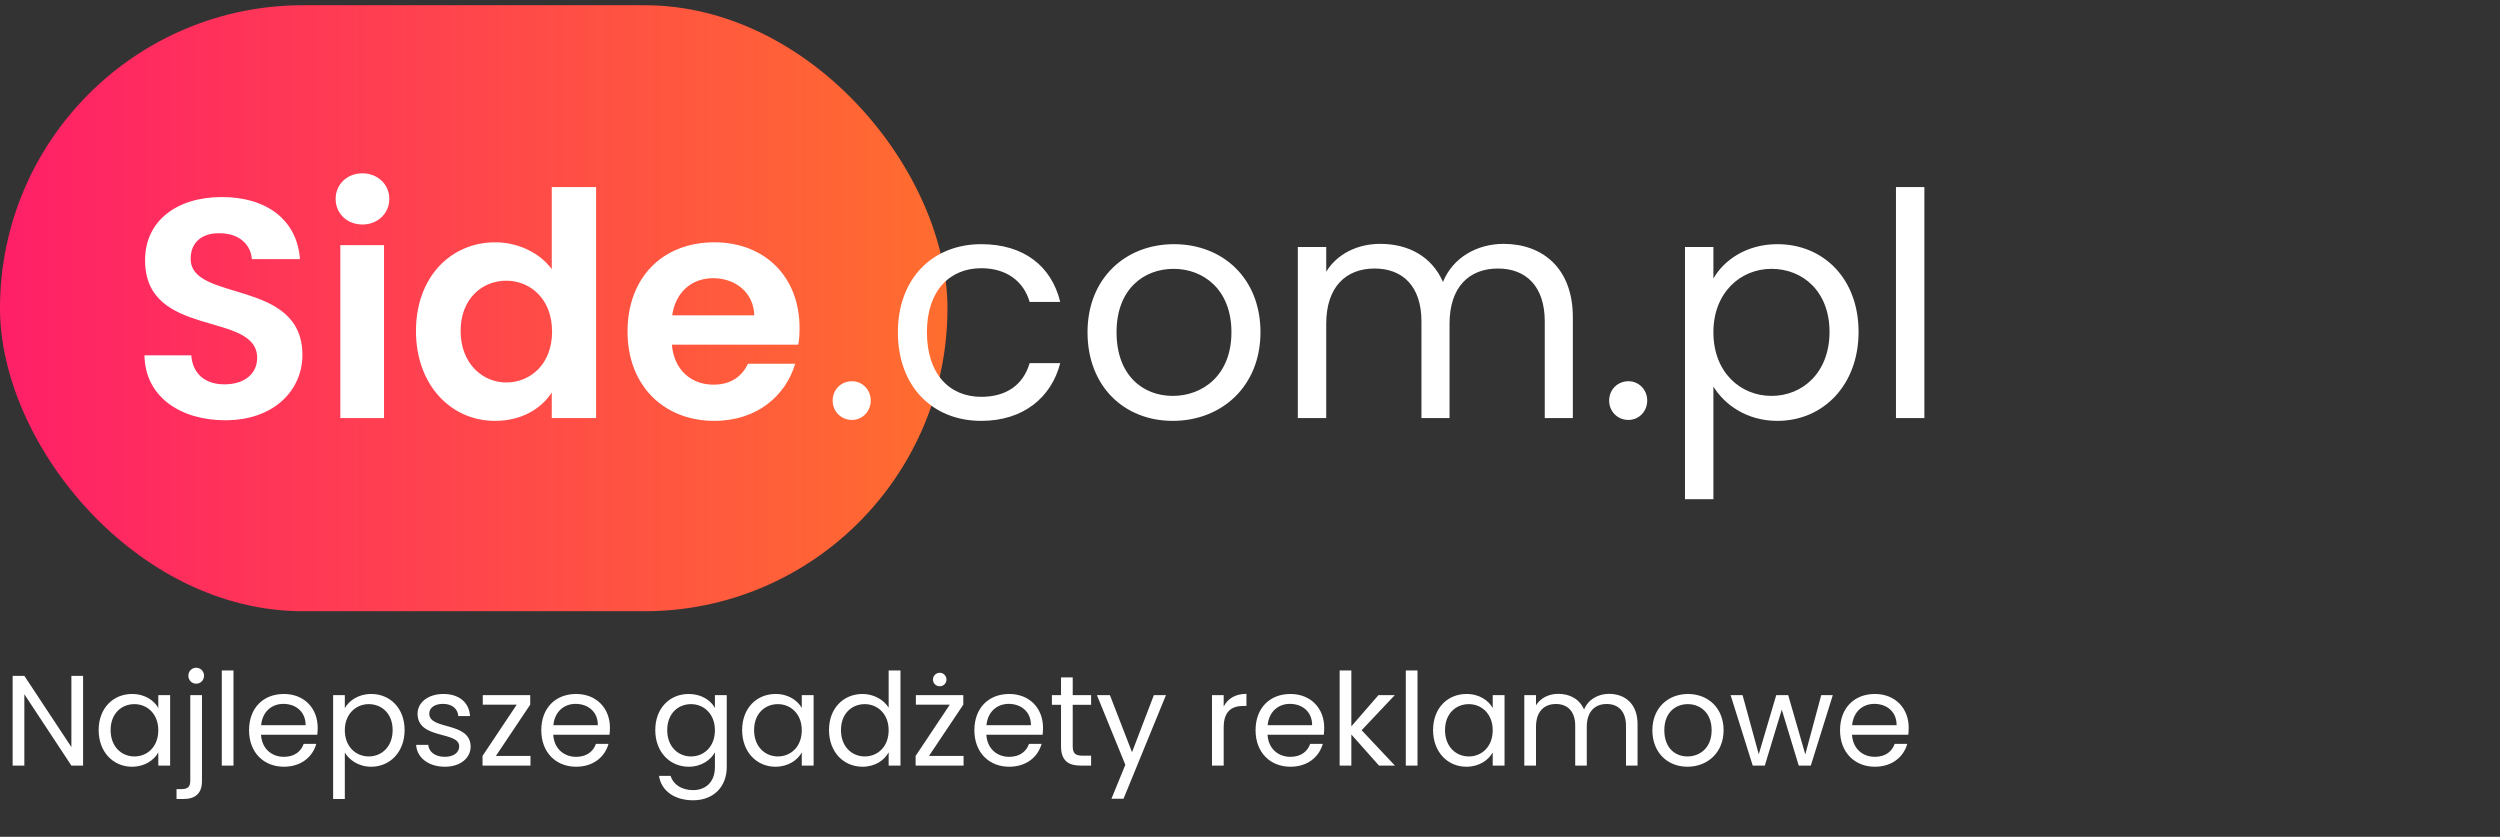
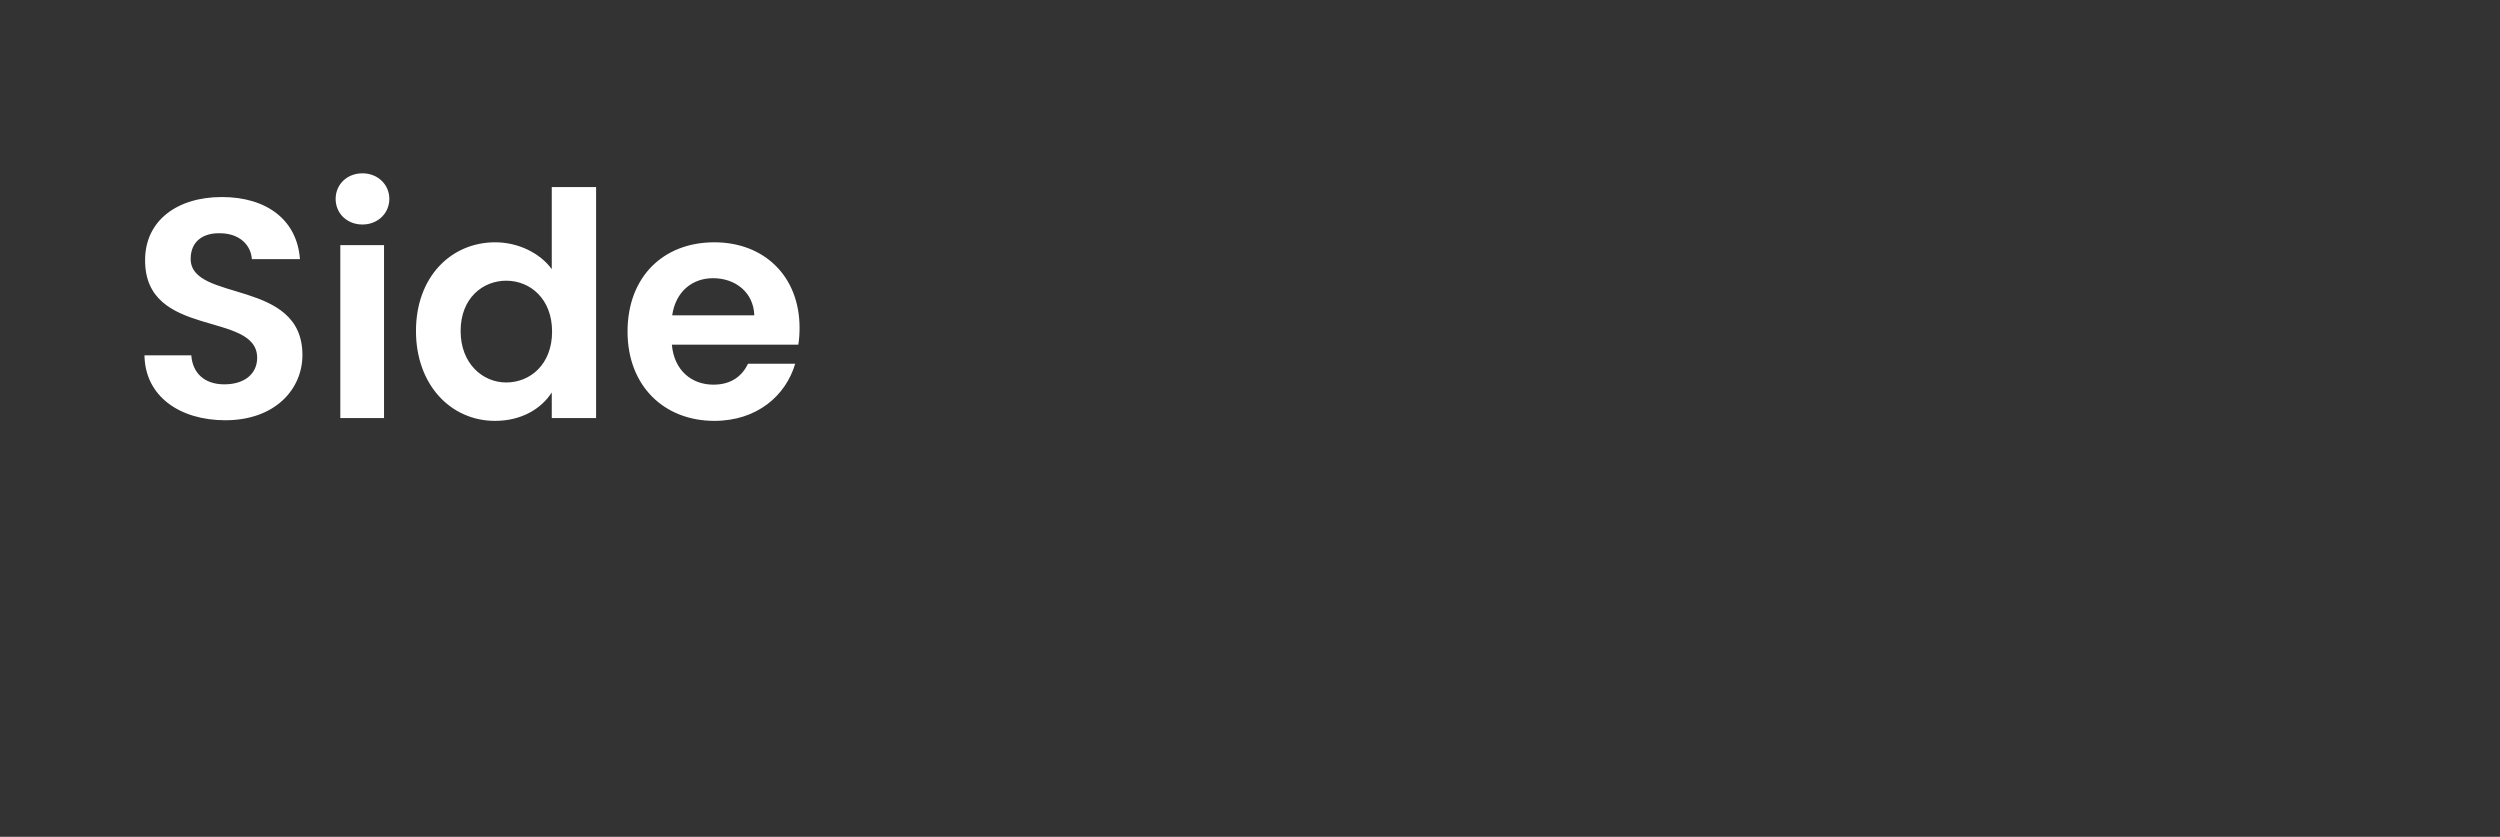
<svg xmlns="http://www.w3.org/2000/svg" width="239" height="80" viewBox="0 0 239 80" fill="none">
  <rect x="0" y="0" width="239" height="80" fill="#333333" stroke="none" />
-   <rect y="0.5" width="90.578" height="57.933" rx="28.967" fill="url(#paint0_linear_110_2770)" />
  <path d="M28.912 33.938C28.912 37.221 26.286 40.176 21.541 40.176C17.213 40.176 13.871 37.907 13.811 33.968H18.288C18.407 35.639 19.511 36.743 21.451 36.743C23.421 36.743 24.585 35.699 24.585 34.207C24.585 29.7 13.841 32.416 13.871 24.865C13.871 21.105 16.915 18.837 21.213 18.837C25.48 18.837 28.405 21.015 28.674 24.776H24.078C23.988 23.403 22.884 22.329 21.093 22.299C19.452 22.239 18.228 23.045 18.228 24.746C18.228 28.924 28.912 26.596 28.912 33.938ZM32.535 39.967V23.433H36.713V39.967H32.535ZM34.654 21.463C33.161 21.463 32.087 20.389 32.087 19.016C32.087 17.643 33.161 16.569 34.654 16.569C36.116 16.569 37.22 17.643 37.22 19.016C37.22 20.389 36.116 21.463 34.654 21.463ZM39.767 31.64C39.767 26.477 43.109 23.164 47.347 23.164C49.526 23.164 51.615 24.179 52.749 25.731V17.882H56.987V39.967H52.749V37.519C51.764 39.041 49.914 40.235 47.317 40.235C43.109 40.235 39.767 36.803 39.767 31.64ZM52.779 31.7C52.779 28.566 50.69 26.835 48.392 26.835C46.153 26.835 44.035 28.506 44.035 31.64C44.035 34.774 46.153 36.564 48.392 36.564C50.69 36.564 52.779 34.833 52.779 31.7ZM68.171 26.596C66.171 26.596 64.589 27.88 64.261 30.148H72.11C72.05 27.969 70.32 26.596 68.171 26.596ZM76.02 34.774C75.124 37.818 72.379 40.235 68.29 40.235C63.485 40.235 59.993 36.893 59.993 31.7C59.993 26.477 63.396 23.164 68.29 23.164C73.065 23.164 76.438 26.417 76.438 31.342C76.438 31.879 76.408 32.416 76.318 32.953H64.231C64.44 35.401 66.111 36.773 68.201 36.773C69.991 36.773 70.976 35.878 71.513 34.774H76.02Z" fill="white" />
-   <path d="M83.243 38.295C83.243 39.34 82.437 40.146 81.453 40.146C80.408 40.146 79.602 39.34 79.602 38.295C79.602 37.251 80.408 36.445 81.453 36.445C82.437 36.445 83.243 37.251 83.243 38.295ZM85.838 31.759C85.838 26.626 89.151 23.343 93.807 23.343C97.866 23.343 100.522 25.432 101.358 28.864H98.433C97.866 26.895 96.224 25.641 93.807 25.641C90.823 25.641 88.614 27.76 88.614 31.759C88.614 35.818 90.823 37.937 93.807 37.937C96.224 37.937 97.836 36.773 98.433 34.714H101.358C100.522 37.967 97.866 40.235 93.807 40.235C89.151 40.235 85.838 36.952 85.838 31.759ZM120.501 31.759C120.501 36.952 116.77 40.235 112.114 40.235C107.488 40.235 103.967 36.952 103.967 31.759C103.967 26.596 107.608 23.343 112.234 23.343C116.889 23.343 120.501 26.596 120.501 31.759ZM106.742 31.759C106.742 35.908 109.279 37.848 112.114 37.848C114.949 37.848 117.725 35.908 117.725 31.759C117.725 27.641 115.009 25.701 112.204 25.701C109.339 25.701 106.742 27.641 106.742 31.759ZM147.678 39.967V30.715C147.678 27.372 145.888 25.671 143.202 25.671C140.456 25.671 138.576 27.432 138.576 30.954V39.967H135.89V30.715C135.89 27.372 134.099 25.671 131.413 25.671C128.667 25.671 126.787 27.432 126.787 30.954V39.967H124.071V23.612H126.787V25.97C127.862 24.239 129.802 23.314 131.95 23.314C134.636 23.314 136.875 24.507 137.949 26.954C138.904 24.597 141.232 23.314 143.739 23.314C147.469 23.314 150.364 25.641 150.364 30.327V39.967H147.678ZM157.475 38.295C157.475 39.34 156.67 40.146 155.685 40.146C154.64 40.146 153.834 39.34 153.834 38.295C153.834 37.251 154.64 36.445 155.685 36.445C156.67 36.445 157.475 37.251 157.475 38.295ZM163.801 26.626C164.786 24.895 166.935 23.343 169.919 23.343C174.307 23.343 177.679 26.626 177.679 31.73C177.679 36.803 174.307 40.235 169.919 40.235C166.935 40.235 164.816 38.624 163.801 36.952V47.726H161.085V23.612H163.801V26.626ZM174.903 31.73C174.903 27.88 172.367 25.701 169.352 25.701C166.398 25.701 163.801 27.969 163.801 31.759C163.801 35.609 166.398 37.848 169.352 37.848C172.367 37.848 174.903 35.58 174.903 31.73ZM181.254 39.967V17.882H183.97V39.967H181.254Z" fill="white" />
-   <path d="M6.825 64.611H7.943V73.189H6.825L2.327 66.368V73.189H1.209V64.611H2.327L6.825 71.419V64.611ZM9.432 69.797C9.432 67.696 10.82 66.344 12.627 66.344C13.88 66.344 14.741 66.983 15.134 67.683V66.454H16.265V73.189H15.134V71.935C14.728 72.66 13.856 73.299 12.615 73.299C10.82 73.299 9.432 71.886 9.432 69.797ZM15.134 69.809C15.134 68.249 14.077 67.315 12.848 67.315C11.619 67.315 10.575 68.212 10.575 69.797C10.575 71.382 11.619 72.316 12.848 72.316C14.077 72.316 15.134 71.395 15.134 69.809ZM18.756 65.361C18.339 65.361 18.007 65.029 18.007 64.599C18.007 64.169 18.339 63.837 18.756 63.837C19.174 63.837 19.506 64.169 19.506 64.599C19.506 65.029 19.174 65.361 18.756 65.361ZM18.191 66.454H19.309V74.651C19.309 75.868 18.67 76.384 17.527 76.384H16.876V75.438H17.343C17.958 75.438 18.191 75.216 18.191 74.627V66.454ZM21.203 73.189V64.095H22.321V73.189H21.203ZM27.09 67.29C25.996 67.29 25.087 68.015 24.964 69.33H29.216C29.228 68.015 28.245 67.29 27.09 67.29ZM30.236 71.112C29.892 72.341 28.811 73.299 27.139 73.299C25.222 73.299 23.809 71.948 23.809 69.809C23.809 67.683 25.173 66.344 27.139 66.344C29.093 66.344 30.371 67.72 30.371 69.564C30.371 69.809 30.359 70.006 30.334 70.24H24.952C25.038 71.604 25.996 72.353 27.139 72.353C28.147 72.353 28.786 71.837 29.032 71.112H30.236ZM32.965 67.696C33.371 66.983 34.256 66.344 35.485 66.344C37.291 66.344 38.68 67.696 38.68 69.797C38.68 71.886 37.291 73.299 35.485 73.299C34.256 73.299 33.383 72.636 32.965 71.948V76.384H31.847V66.454H32.965V67.696ZM37.537 69.797C37.537 68.212 36.492 67.315 35.251 67.315C34.035 67.315 32.965 68.249 32.965 69.809C32.965 71.395 34.035 72.316 35.251 72.316C36.492 72.316 37.537 71.382 37.537 69.797ZM44.994 71.358C44.994 72.464 44.023 73.299 42.536 73.299C40.963 73.299 39.857 72.439 39.783 71.21H40.938C41 71.862 41.577 72.353 42.524 72.353C43.408 72.353 43.9 71.911 43.9 71.358C43.9 69.859 39.918 70.731 39.918 68.224C39.918 67.192 40.889 66.344 42.388 66.344C43.875 66.344 44.858 67.143 44.932 68.458H43.814C43.765 67.782 43.249 67.29 42.352 67.29C41.528 67.29 41.037 67.683 41.037 68.224C41.037 69.822 44.944 68.949 44.994 71.358ZM50.689 66.454V67.364L47.408 72.267H50.714V73.189H46.13V72.267L49.399 67.364H46.154V66.454H50.689ZM55.028 67.29C53.934 67.29 53.025 68.015 52.902 69.33H57.154C57.166 68.015 56.183 67.29 55.028 67.29ZM58.174 71.112C57.83 72.341 56.748 73.299 55.077 73.299C53.16 73.299 51.747 71.948 51.747 69.809C51.747 67.683 53.111 66.344 55.077 66.344C57.031 66.344 58.309 67.72 58.309 69.564C58.309 69.809 58.297 70.006 58.272 70.24H52.89C52.976 71.604 53.934 72.353 55.077 72.353C56.085 72.353 56.724 71.837 56.97 71.112H58.174ZM62.644 69.797C62.644 67.696 64.032 66.344 65.839 66.344C67.068 66.344 67.953 66.958 68.346 67.683V66.454H69.476V73.336C69.476 75.192 68.235 76.507 66.257 76.507C64.487 76.507 63.221 75.61 63 74.172H64.106C64.352 74.983 65.151 75.536 66.257 75.536C67.449 75.536 68.346 74.774 68.346 73.336V71.923C67.94 72.648 67.068 73.299 65.839 73.299C64.032 73.299 62.644 71.886 62.644 69.797ZM68.346 69.809C68.346 68.249 67.289 67.315 66.06 67.315C64.831 67.315 63.787 68.212 63.787 69.797C63.787 71.382 64.831 72.316 66.06 72.316C67.289 72.316 68.346 71.395 68.346 69.809ZM70.948 69.797C70.948 67.696 72.337 66.344 74.143 66.344C75.397 66.344 76.257 66.983 76.65 67.683V66.454H77.781V73.189H76.65V71.935C76.245 72.66 75.372 73.299 74.131 73.299C72.337 73.299 70.948 71.886 70.948 69.797ZM76.65 69.809C76.65 68.249 75.594 67.315 74.365 67.315C73.136 67.315 72.091 68.212 72.091 69.797C72.091 71.382 73.136 72.316 74.365 72.316C75.594 72.316 76.65 71.395 76.65 69.809ZM79.253 69.797C79.253 67.696 80.641 66.344 82.46 66.344C83.517 66.344 84.488 66.885 84.955 67.659V64.095H86.085V73.189H84.955V71.923C84.549 72.673 83.677 73.299 82.448 73.299C80.641 73.299 79.253 71.886 79.253 69.797ZM84.955 69.809C84.955 68.249 83.898 67.315 82.669 67.315C81.44 67.315 80.396 68.212 80.396 69.797C80.396 71.382 81.44 72.316 82.669 72.316C83.898 72.316 84.955 71.395 84.955 69.809ZM92.092 66.454V67.364L88.811 72.267H92.117V73.189H87.533V72.267L90.802 67.364H87.558V66.454H92.092ZM89.843 65.607C89.475 65.607 89.192 65.324 89.192 64.968C89.192 64.611 89.475 64.316 89.843 64.316C90.2 64.316 90.482 64.611 90.482 64.968C90.482 65.324 90.2 65.607 89.843 65.607ZM96.431 67.29C95.337 67.29 94.428 68.015 94.305 69.33H98.557C98.569 68.015 97.586 67.29 96.431 67.29ZM99.577 71.112C99.233 72.341 98.151 73.299 96.48 73.299C94.563 73.299 93.15 71.948 93.15 69.809C93.15 67.683 94.514 66.344 96.48 66.344C98.434 66.344 99.712 67.72 99.712 69.564C99.712 69.809 99.7 70.006 99.675 70.24H94.293C94.379 71.604 95.337 72.353 96.48 72.353C97.488 72.353 98.127 71.837 98.373 71.112H99.577ZM101.434 71.346V67.376H100.562V66.454H101.434V64.759H102.552V66.454H104.31V67.376H102.552V71.346C102.552 72.009 102.798 72.243 103.486 72.243H104.31V73.189H103.302C102.11 73.189 101.434 72.697 101.434 71.346ZM108.221 71.911L110.31 66.454H111.465L107.41 76.359H106.254L107.582 73.115L104.866 66.454H106.107L108.221 71.911ZM116.984 69.527V73.189H115.865V66.454H116.984V67.548C117.365 66.799 118.09 66.332 119.159 66.332V67.487H118.864C117.795 67.487 116.984 67.966 116.984 69.527ZM123.313 67.29C122.219 67.29 121.31 68.015 121.187 69.33H125.439C125.451 68.015 124.468 67.29 123.313 67.29ZM126.459 71.112C126.115 72.341 125.033 73.299 123.362 73.299C121.445 73.299 120.032 71.948 120.032 69.809C120.032 67.683 121.396 66.344 123.362 66.344C125.316 66.344 126.594 67.72 126.594 69.564C126.594 69.809 126.582 70.006 126.557 70.24H121.175C121.261 71.604 122.219 72.353 123.362 72.353C124.37 72.353 125.009 71.837 125.255 71.112H126.459ZM128.07 73.189V64.095H129.188V69.441L131.781 66.454H133.342L130.172 69.809L133.354 73.189H131.831L129.188 70.215V73.189H128.07ZM134.395 73.189V64.095H135.513V73.189H134.395ZM137.001 69.797C137.001 67.696 138.39 66.344 140.196 66.344C141.45 66.344 142.31 66.983 142.703 67.683V66.454H143.834V73.189H142.703V71.935C142.298 72.66 141.425 73.299 140.184 73.299C138.39 73.299 137.001 71.886 137.001 69.797ZM142.703 69.809C142.703 68.249 141.646 67.315 140.417 67.315C139.188 67.315 138.144 68.212 138.144 69.797C138.144 71.382 139.188 72.316 140.417 72.316C141.646 72.316 142.703 71.395 142.703 69.809ZM155.444 73.189V69.379C155.444 68.003 154.707 67.302 153.601 67.302C152.47 67.302 151.696 68.028 151.696 69.478V73.189H150.59V69.379C150.59 68.003 149.853 67.302 148.747 67.302C147.616 67.302 146.842 68.028 146.842 69.478V73.189H145.723V66.454H146.842V67.425C147.284 66.713 148.083 66.332 148.968 66.332C150.074 66.332 150.995 66.823 151.438 67.831C151.831 66.86 152.79 66.332 153.822 66.332C155.358 66.332 156.55 67.29 156.55 69.219V73.189H155.444ZM164.775 69.809C164.775 71.948 163.239 73.299 161.321 73.299C159.417 73.299 157.967 71.948 157.967 69.809C157.967 67.683 159.466 66.344 161.371 66.344C163.288 66.344 164.775 67.683 164.775 69.809ZM159.109 69.809C159.109 71.518 160.154 72.316 161.321 72.316C162.489 72.316 163.632 71.518 163.632 69.809C163.632 68.114 162.513 67.315 161.358 67.315C160.179 67.315 159.109 68.114 159.109 69.809ZM167.56 73.189L165.446 66.454H166.589L168.137 72.107L169.809 66.454H170.952L172.586 72.12L174.11 66.454H175.216L173.114 73.189H171.959L170.337 67.843L168.715 73.189H167.56ZM179.189 67.29C178.095 67.29 177.186 68.015 177.063 69.33H181.315C181.327 68.015 180.344 67.29 179.189 67.29ZM182.335 71.112C181.991 72.341 180.909 73.299 179.238 73.299C177.321 73.299 175.908 71.948 175.908 69.809C175.908 67.683 177.272 66.344 179.238 66.344C181.192 66.344 182.47 67.72 182.47 69.564C182.47 69.809 182.458 70.006 182.433 70.24H177.051C177.137 71.604 178.095 72.353 179.238 72.353C180.246 72.353 180.885 71.837 181.131 71.112H182.335Z" fill="white" />
  <defs>
    <linearGradient id="paint0_linear_110_2770" x1="-2.943" y1="0.738" x2="91.652" y2="0.738" gradientUnits="userSpaceOnUse">
      <stop stop-color="#FF1D6A" />
      <stop offset="1" stop-color="#FF6E2E" />
    </linearGradient>
  </defs>
</svg>